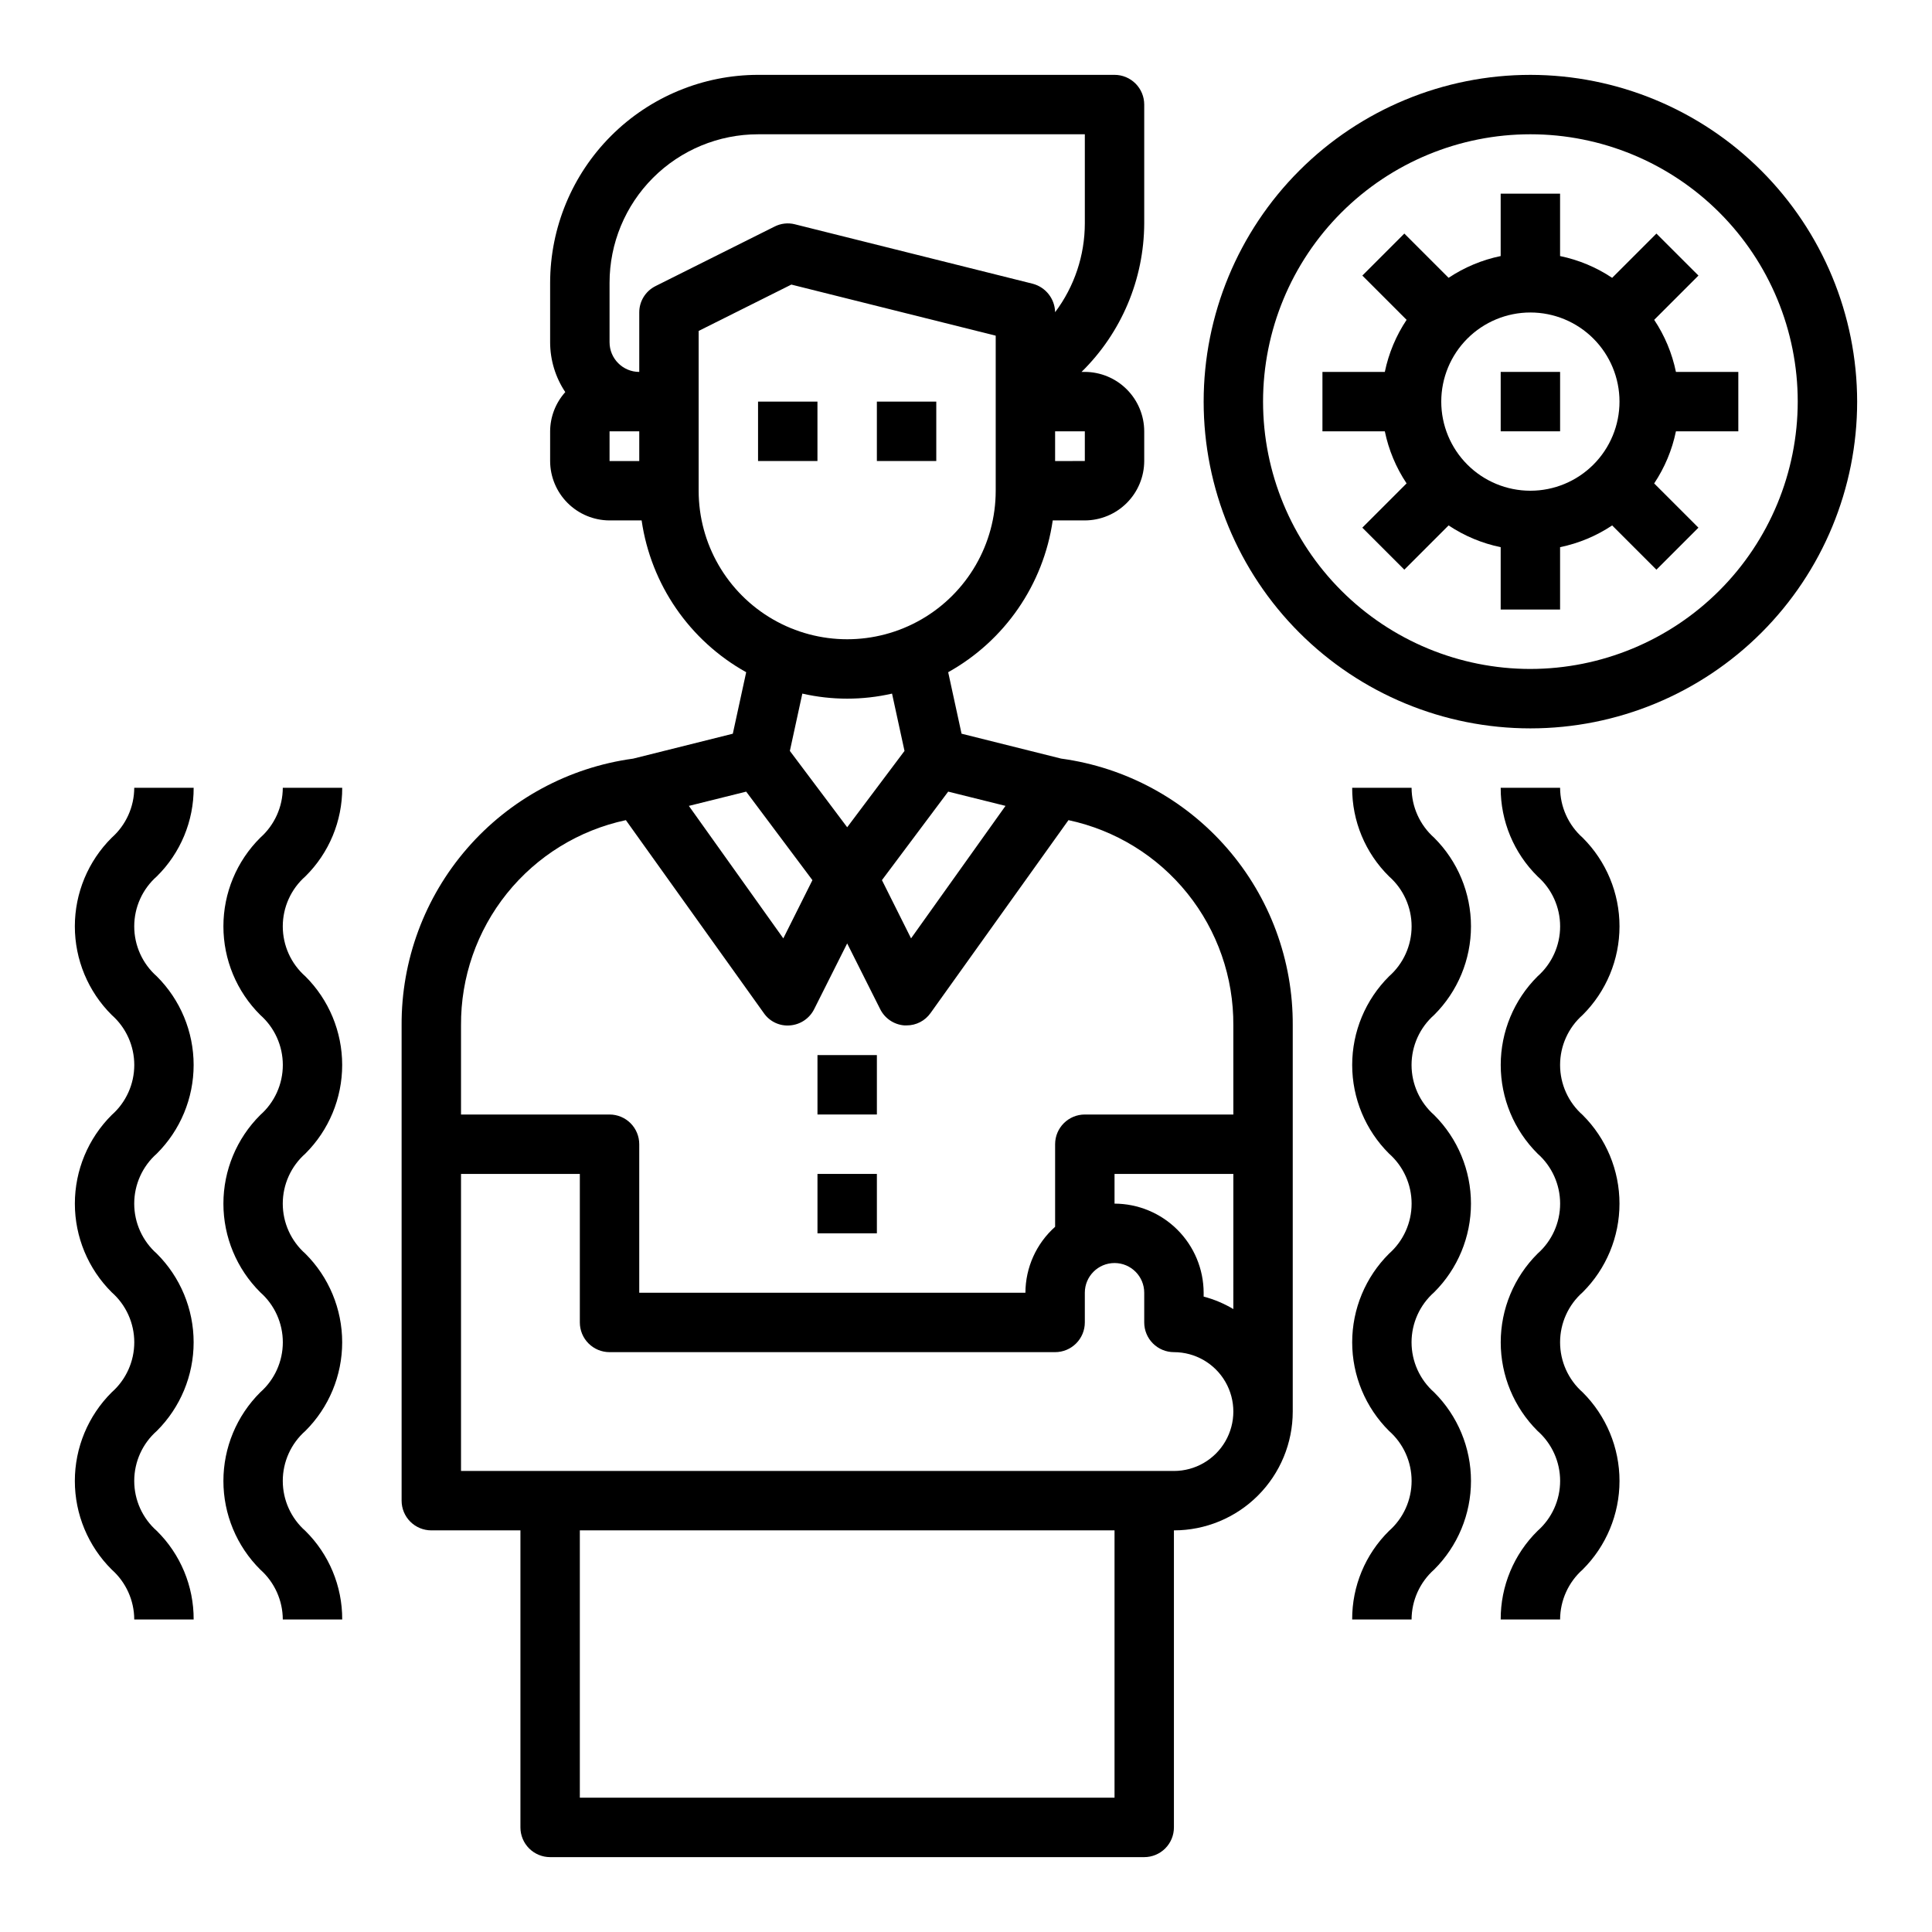
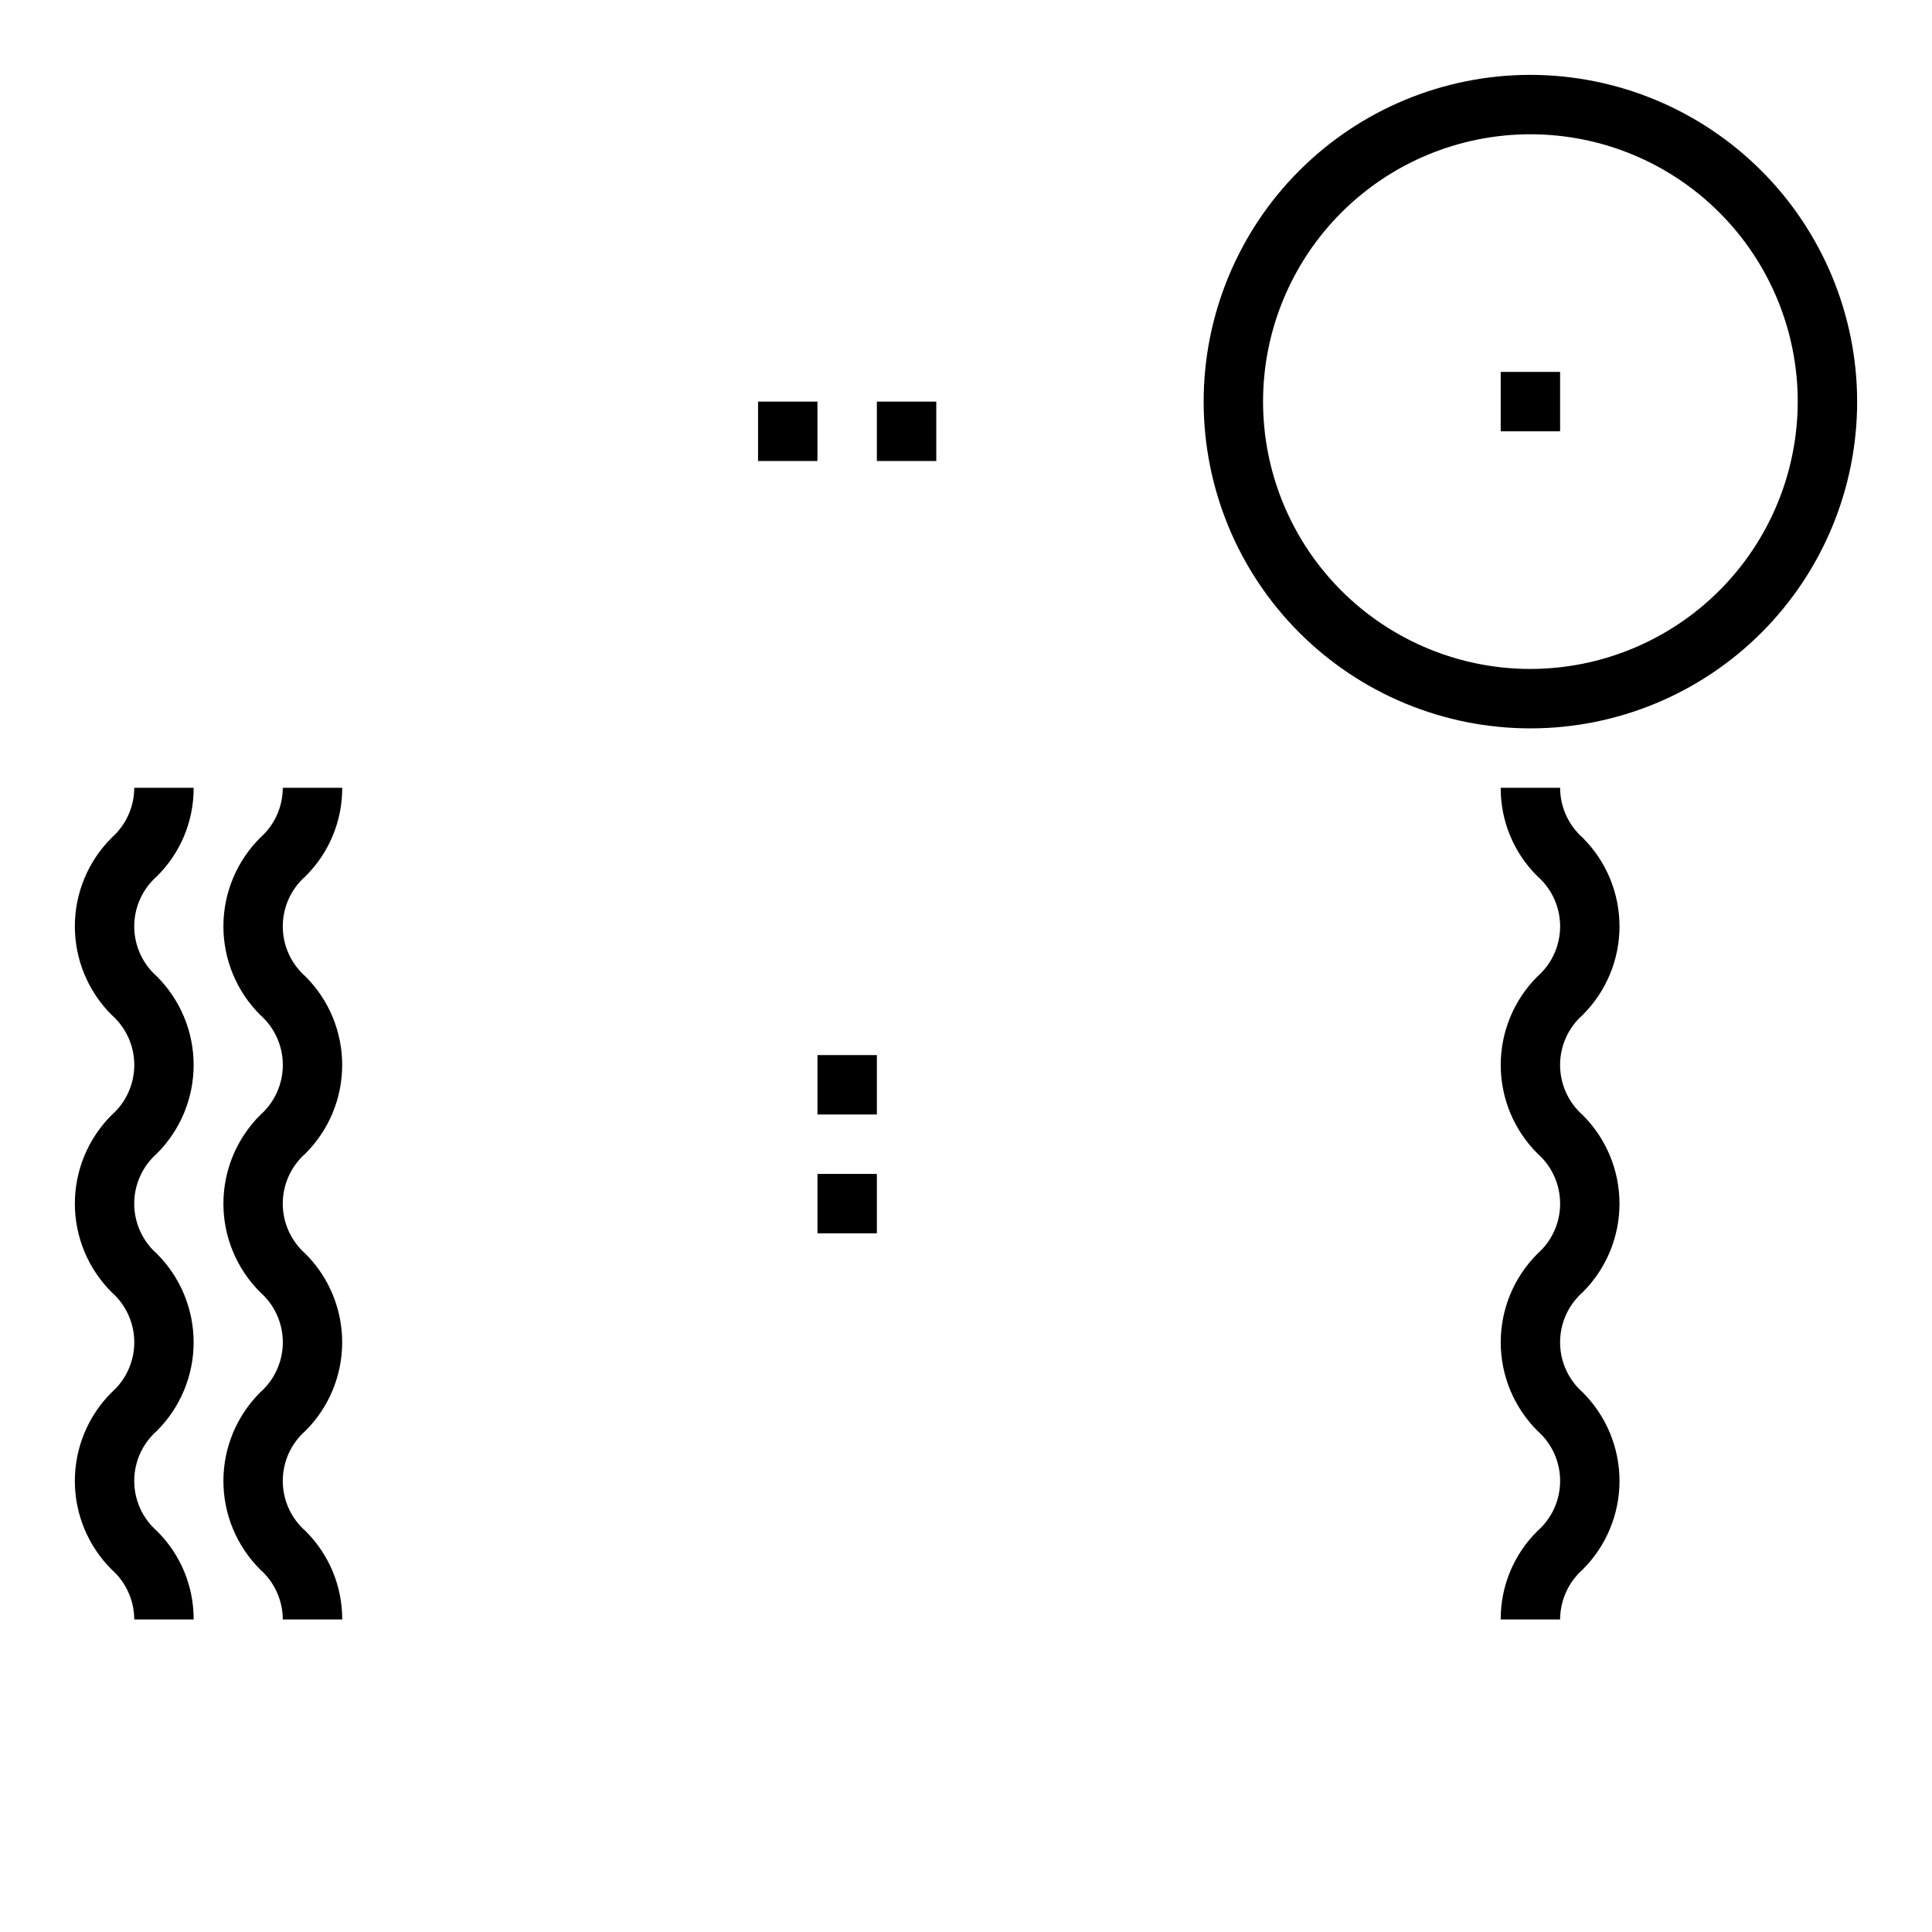
<svg xmlns="http://www.w3.org/2000/svg" fill="#000000" width="800px" height="800px" version="1.1" viewBox="144 144 512 512">
  <g>
-     <path d="m425.27 345.05-26.449-6.613-3.543-16.297-0.004 0.004c15-8.359 25.246-23.234 27.711-40.227h8.504c4.172-0.012 8.168-1.676 11.117-4.625s4.613-6.945 4.625-11.117v-7.875c-0.012-4.172-1.676-8.168-4.625-11.117-2.949-2.949-6.945-4.613-11.117-4.625h-0.867c10.57-10.375 16.551-24.551 16.609-39.359v-31.488c0-2.09-0.828-4.09-2.305-5.566-1.477-1.477-3.481-2.309-5.566-2.309h-94.465c-14.609 0.02-28.617 5.828-38.945 16.16-10.332 10.332-16.141 24.336-16.16 38.945v15.746c0.004 4.707 1.398 9.309 4.016 13.223-2.566 2.856-3.996 6.555-4.016 10.391v7.875c0.012 4.172 1.676 8.168 4.625 11.117 2.949 2.949 6.949 4.613 11.121 4.625h8.5c2.465 16.992 12.711 31.867 27.711 40.227l-3.543 16.297-26.449 6.613v-0.004c-17.062 2.332-32.691 10.793-43.973 23.801-11.285 13.004-17.449 29.672-17.352 46.891v125.95c0 2.086 0.828 4.09 2.305 5.566 1.477 1.477 3.481 2.305 5.566 2.305h23.617v78.723c0 2.086 0.828 4.09 2.305 5.566 1.477 1.473 3.481 2.305 5.566 2.305h157.44c2.09 0 4.09-0.832 5.566-2.305 1.477-1.477 2.305-3.481 2.305-5.566v-78.723c8.352 0 16.363-3.316 22.266-9.223 5.906-5.906 9.223-13.914 9.223-22.266v-102.34c0.102-17.219-6.066-33.887-17.352-46.891-11.281-13.008-26.91-21.469-43.969-23.801zm-14.801 12.516-25.031 35.109-7.715-15.43 17.555-23.457zm-41.957 5.668-15.191-20.23 3.305-15.191c7.824 1.785 15.949 1.785 23.773 0l3.305 15.191zm62.977-104.93v7.871l-7.875 0.004v-7.875zm-118.08 7.875h-7.871v-7.875h7.871zm0-39.359v15.742c-4.348 0-7.871-3.523-7.871-7.871v-15.746c0-10.438 4.144-20.449 11.527-27.832 7.383-7.379 17.395-11.527 27.832-11.527h86.594v23.617c-0.008 8.488-2.769 16.75-7.875 23.535-0.074-3.574-2.519-6.66-5.981-7.555l-62.977-15.742v-0.004c-1.828-0.461-3.762-0.238-5.434 0.629l-31.488 15.742v0.004c-2.66 1.316-4.34 4.035-4.328 7.004zm15.742 47.23v-42.352l24.562-12.281 54.16 13.539v41.094c0 14.062-7.504 27.055-19.68 34.086-12.18 7.031-27.184 7.031-39.359 0-12.18-7.031-19.684-20.023-19.684-34.086zm12.594 79.742 17.555 23.457-7.715 15.43-25.031-35.109zm97.617 266.62h-141.7v-70.848h141.7zm15.742-86.594-188.93 0.004v-78.723h31.488v39.359c0 2.09 0.828 4.094 2.305 5.566 1.477 1.477 3.477 2.309 5.566 2.309h118.08c2.09 0 4.09-0.832 5.566-2.309 1.477-1.473 2.309-3.477 2.309-5.566v-7.871c0-4.348 3.523-7.871 7.871-7.871s7.871 3.523 7.871 7.871v7.871c0 2.09 0.828 4.094 2.305 5.566 1.477 1.477 3.481 2.309 5.566 2.309 5.625 0 10.824 3 13.637 7.871 2.812 4.871 2.812 10.871 0 15.742-2.812 4.871-8.012 7.875-13.637 7.875zm15.742-42.902 0.004 0.004c-2.457-1.469-5.106-2.582-7.871-3.309v-1.023c-0.02-6.258-2.516-12.254-6.941-16.676-4.422-4.426-10.418-6.922-16.676-6.938v-7.875h31.488zm0.004-51.559h-39.359c-4.348 0-7.875 3.523-7.875 7.871v21.883c-4.988 4.445-7.848 10.797-7.871 17.477h-102.34v-39.359c0-2.086-0.828-4.09-2.305-5.566-1.477-1.477-3.481-2.305-5.566-2.305h-39.359v-23.617c-0.09-12.711 4.207-25.062 12.164-34.973 7.961-9.906 19.094-16.77 31.523-19.422l36.527 51.09c1.562 2.293 4.242 3.559 7.004 3.305 2.742-0.223 5.16-1.867 6.379-4.328l8.738-17.398 8.738 17.398c1.215 2.461 3.637 4.106 6.375 4.328h0.629c2.539 0.012 4.922-1.223 6.375-3.305l36.527-51.09c12.43 2.652 23.566 9.516 31.523 19.422 7.961 9.91 12.258 22.262 12.168 34.973z" />
    <path d="m376.38 250.43h15.742v15.742h-15.742z" />
    <path d="m344.89 250.43h15.742v15.742h-15.742z" />
    <path d="m360.64 423.61h15.742v15.742h-15.742z" />
    <path d="m360.64 455.1h15.742v15.742h-15.742z" />
    <path d="m541.7 352.77h15.742c0.02 5.062 2.191 9.875 5.977 13.234 6.25 6.215 9.766 14.668 9.766 23.484s-3.516 17.27-9.766 23.488c-3.805 3.356-5.981 8.184-5.981 13.254 0 5.074 2.176 9.902 5.981 13.258 6.25 6.219 9.762 14.672 9.762 23.492 0 8.816-3.512 17.27-9.762 23.488-3.805 3.356-5.981 8.184-5.981 13.258 0 5.07 2.176 9.898 5.981 13.254 6.25 6.219 9.766 14.672 9.766 23.488s-3.516 17.27-9.766 23.484c-3.785 3.359-5.957 8.172-5.977 13.234h-15.742c-0.039-8.824 3.484-17.289 9.77-23.484 3.801-3.352 5.981-8.176 5.981-13.242 0-5.07-2.18-9.895-5.981-13.246-6.25-6.219-9.762-14.672-9.762-23.488s3.512-17.273 9.762-23.492c3.801-3.356 5.981-8.184 5.981-13.254 0-5.074-2.18-9.902-5.981-13.258-6.25-6.219-9.762-14.672-9.762-23.492 0-8.816 3.512-17.27 9.762-23.488 3.801-3.352 5.981-8.176 5.981-13.246 0-5.066-2.18-9.891-5.981-13.242-6.285-6.195-9.809-14.66-9.77-23.484z" />
-     <path d="m502.34 352.77h15.742c0.02 5.062 2.191 9.875 5.977 13.234 6.25 6.215 9.766 14.668 9.766 23.484s-3.516 17.27-9.766 23.488c-3.805 3.356-5.984 8.184-5.984 13.254 0 5.074 2.18 9.902 5.984 13.258 6.25 6.219 9.762 14.672 9.762 23.492 0 8.816-3.512 17.27-9.762 23.488-3.805 3.356-5.984 8.184-5.984 13.258 0 5.07 2.18 9.898 5.984 13.254 6.25 6.219 9.766 14.672 9.766 23.488s-3.516 17.27-9.766 23.484c-3.785 3.359-5.957 8.172-5.977 13.234h-15.742c-0.039-8.824 3.484-17.289 9.77-23.484 3.801-3.352 5.981-8.176 5.981-13.242 0-5.07-2.18-9.895-5.981-13.246-6.25-6.219-9.766-14.672-9.766-23.488s3.516-17.273 9.766-23.492c3.801-3.356 5.981-8.184 5.981-13.254 0-5.074-2.18-9.902-5.981-13.258-6.25-6.219-9.766-14.672-9.766-23.492 0-8.816 3.516-17.27 9.766-23.488 3.801-3.352 5.981-8.176 5.981-13.246 0-5.066-2.18-9.891-5.981-13.242-6.285-6.195-9.809-14.66-9.77-23.484z" />
    <path d="m195.32 352.77h-15.742c-0.016 5.062-2.191 9.875-5.977 13.234-6.25 6.215-9.766 14.668-9.766 23.484s3.516 17.27 9.766 23.488c3.805 3.356 5.984 8.184 5.984 13.254 0 5.074-2.18 9.902-5.984 13.258-6.246 6.219-9.762 14.672-9.762 23.492 0 8.816 3.516 17.27 9.762 23.488 3.805 3.356 5.984 8.184 5.984 13.258 0 5.07-2.18 9.898-5.984 13.254-6.25 6.219-9.766 14.672-9.766 23.488s3.516 17.27 9.766 23.484c3.785 3.359 5.961 8.172 5.977 13.234h15.742c0.039-8.824-3.481-17.289-9.766-23.484-3.805-3.352-5.981-8.176-5.981-13.242 0-5.07 2.176-9.895 5.981-13.246 6.246-6.219 9.762-14.672 9.762-23.488s-3.516-17.273-9.762-23.492c-3.805-3.356-5.984-8.184-5.984-13.254 0-5.074 2.18-9.902 5.984-13.258 6.246-6.219 9.762-14.672 9.762-23.492 0-8.816-3.516-17.27-9.762-23.488-3.805-3.352-5.981-8.176-5.981-13.246 0-5.066 2.176-9.891 5.981-13.242 6.285-6.195 9.805-14.66 9.766-23.484z" />
    <path d="m234.69 352.77h-15.746c-0.016 5.062-2.191 9.875-5.973 13.234-6.254 6.215-9.766 14.668-9.766 23.484s3.512 17.27 9.766 23.488c3.801 3.356 5.981 8.184 5.981 13.254 0 5.074-2.18 9.902-5.981 13.258-6.25 6.219-9.766 14.672-9.766 23.492 0 8.816 3.516 17.27 9.766 23.488 3.801 3.356 5.981 8.184 5.981 13.258 0 5.07-2.18 9.898-5.981 13.254-6.254 6.219-9.766 14.672-9.766 23.488s3.512 17.27 9.766 23.484c3.781 3.359 5.957 8.172 5.973 13.234h15.746c0.035-8.824-3.484-17.289-9.77-23.484-3.805-3.352-5.981-8.176-5.981-13.242 0-5.07 2.176-9.895 5.981-13.246 6.25-6.219 9.762-14.672 9.762-23.488s-3.512-17.273-9.762-23.492c-3.805-3.356-5.984-8.184-5.984-13.254 0-5.074 2.18-9.902 5.984-13.258 6.25-6.219 9.762-14.672 9.762-23.492 0-8.816-3.512-17.27-9.762-23.488-3.805-3.352-5.981-8.176-5.981-13.246 0-5.066 2.176-9.891 5.981-13.242 6.285-6.195 9.805-14.66 9.77-23.484z" />
    <path d="m549.57 163.84c-22.965 0-44.988 9.125-61.23 25.363-16.238 16.238-25.359 38.266-25.359 61.23 0 22.965 9.121 44.992 25.359 61.23 16.242 16.238 38.266 25.363 61.23 25.363s44.992-9.125 61.23-25.363c16.238-16.238 25.363-38.266 25.363-61.23-0.027-22.957-9.16-44.965-25.395-61.199-16.23-16.234-38.242-25.367-61.199-25.395zm0 157.44c-18.789 0-36.809-7.465-50.098-20.75-13.285-13.285-20.75-31.309-20.75-50.098 0-18.789 7.465-36.809 20.75-50.098 13.289-13.285 31.309-20.75 50.098-20.75 18.789 0 36.812 7.465 50.098 20.75 13.285 13.289 20.75 31.309 20.75 50.098-0.02 18.785-7.492 36.793-20.773 50.074s-31.289 20.754-50.074 20.773z" />
-     <path d="m588.14 242.56c-1.016-4.93-2.973-9.613-5.762-13.801l11.73-11.73-11.141-11.129-11.73 11.73c-4.184-2.797-8.871-4.754-13.801-5.773v-16.531h-15.742v16.531c-4.93 1.016-9.613 2.973-13.801 5.766l-11.73-11.73-11.129 11.137 11.73 11.73c-2.797 4.188-4.754 8.871-5.773 13.801h-16.531v15.742h16.531c1.016 4.93 2.973 9.613 5.766 13.801l-11.73 11.73 11.133 11.133 11.73-11.73h-0.004c4.188 2.793 8.875 4.754 13.809 5.769v16.531h15.742v-16.531c4.93-1.016 9.617-2.973 13.801-5.762l11.73 11.73 11.133-11.133-11.73-11.73c2.793-4.188 4.754-8.875 5.769-13.809h16.531v-15.742zm-38.574 31.488c-6.262 0-12.27-2.488-16.699-6.918-4.43-4.43-6.918-10.434-6.918-16.699 0-6.262 2.488-12.27 6.918-16.699 4.43-4.43 10.438-6.918 16.699-6.918 6.266 0 12.27 2.488 16.699 6.918 4.43 4.43 6.918 10.438 6.918 16.699 0 6.266-2.488 12.27-6.918 16.699-4.43 4.43-10.434 6.918-16.699 6.918z" />
    <path d="m541.7 242.56h15.742v15.742h-15.742z" />
  </g>
</svg>